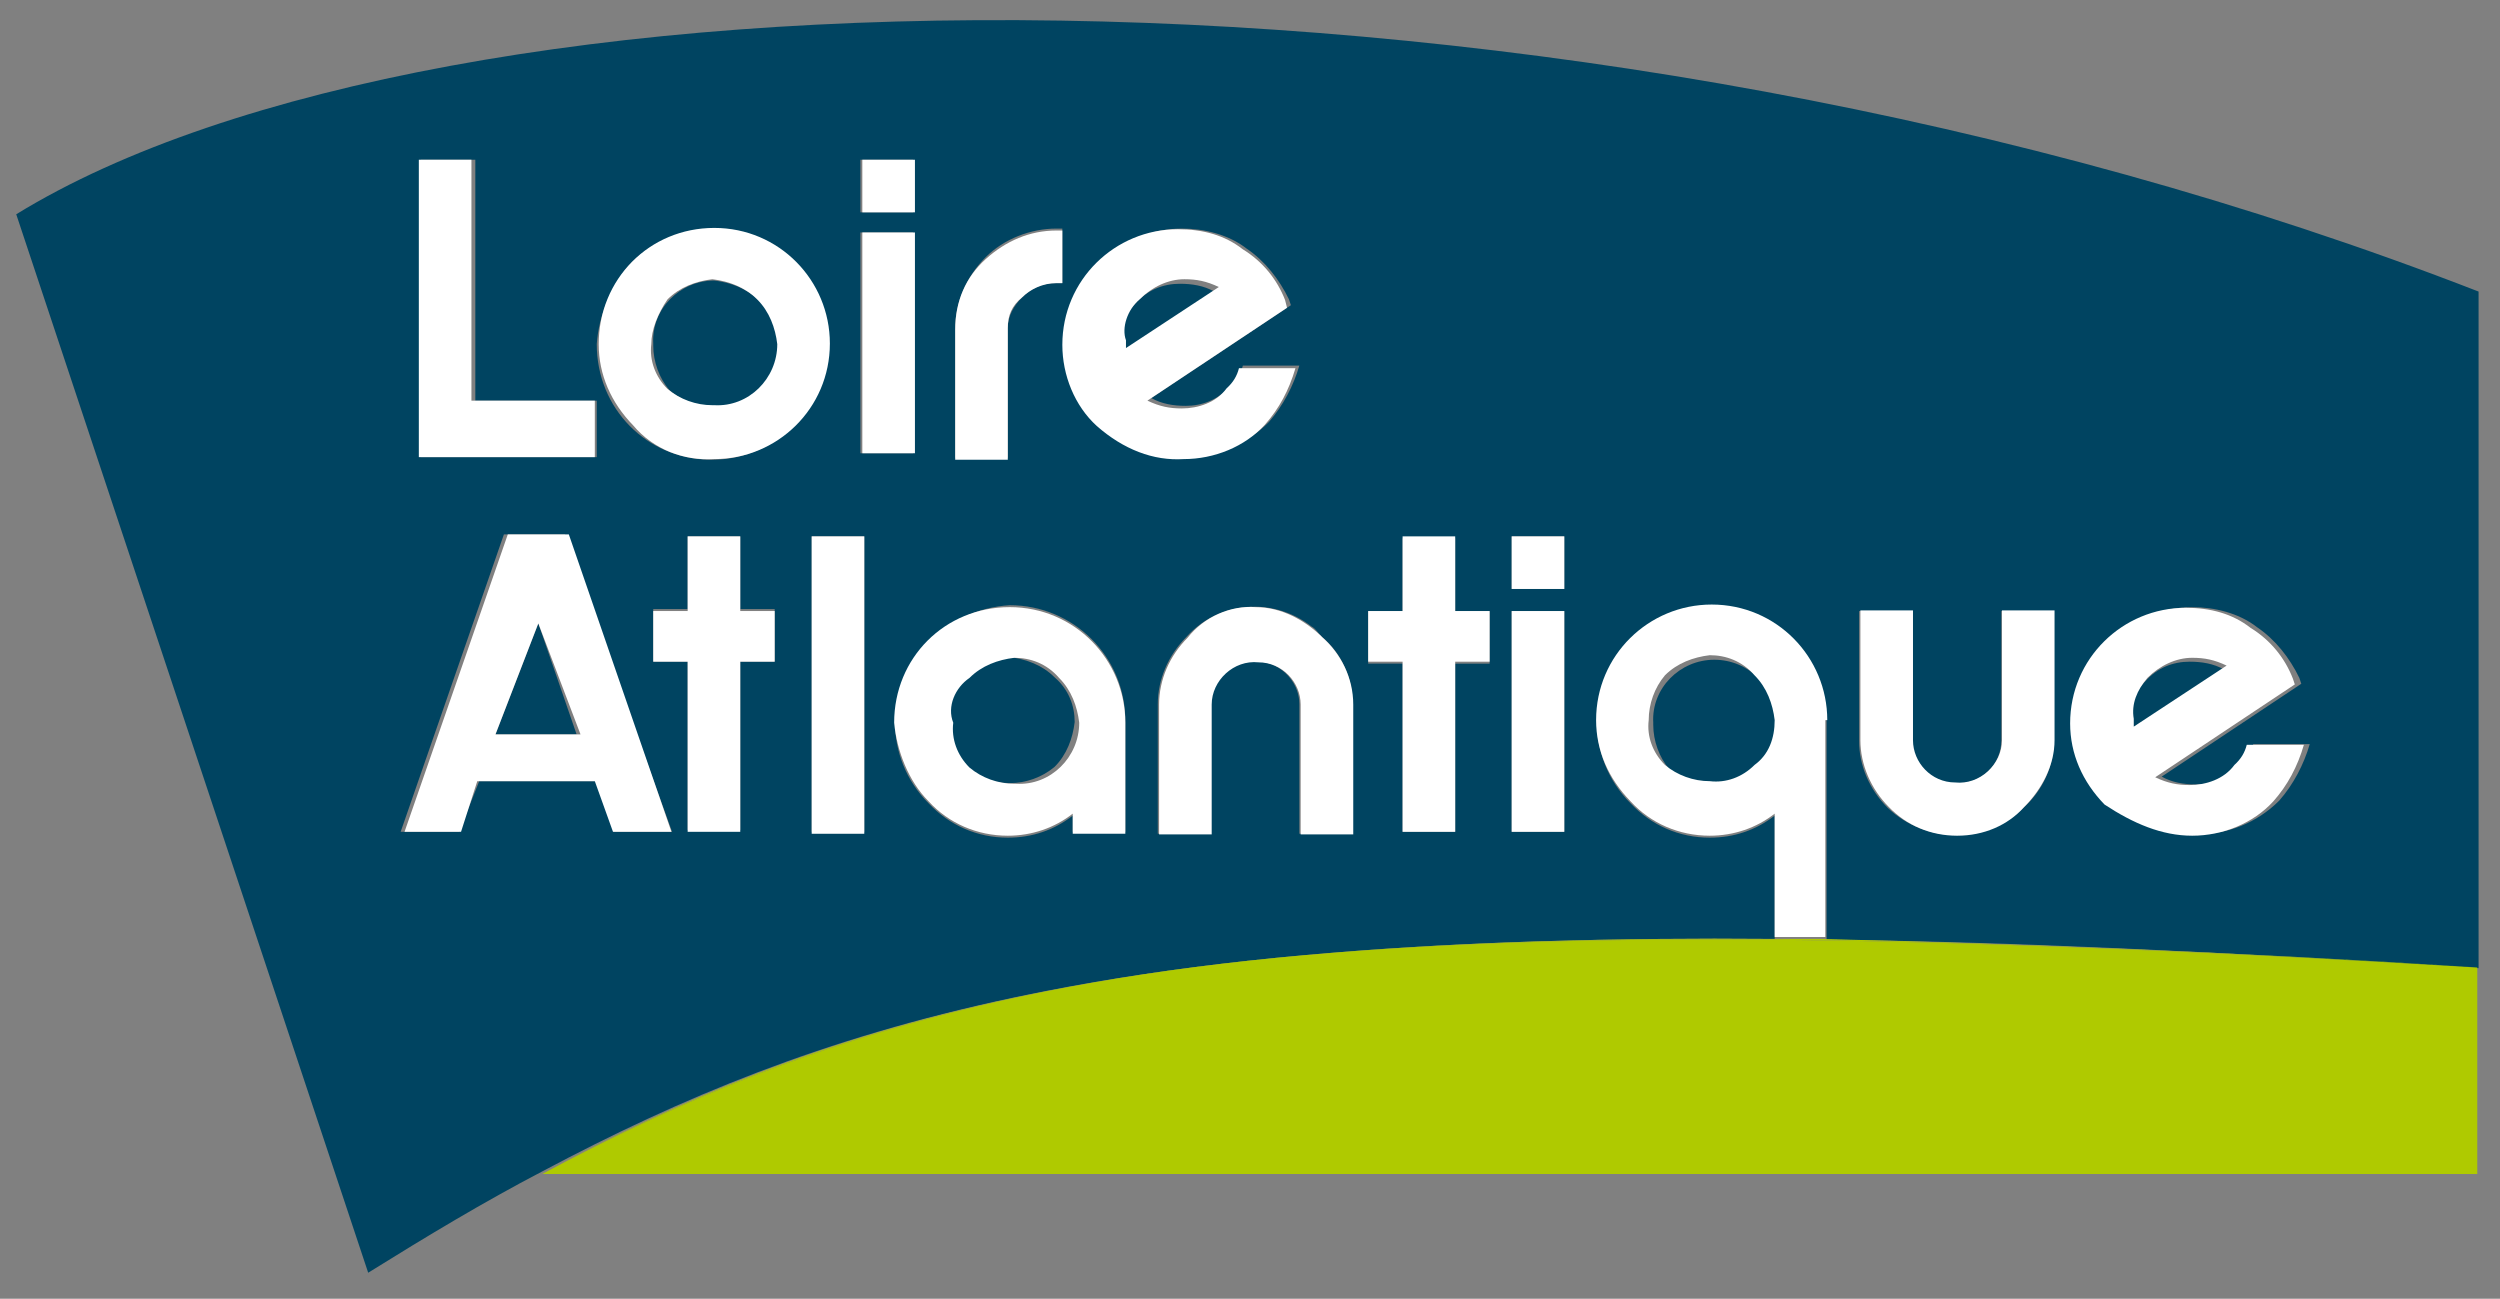
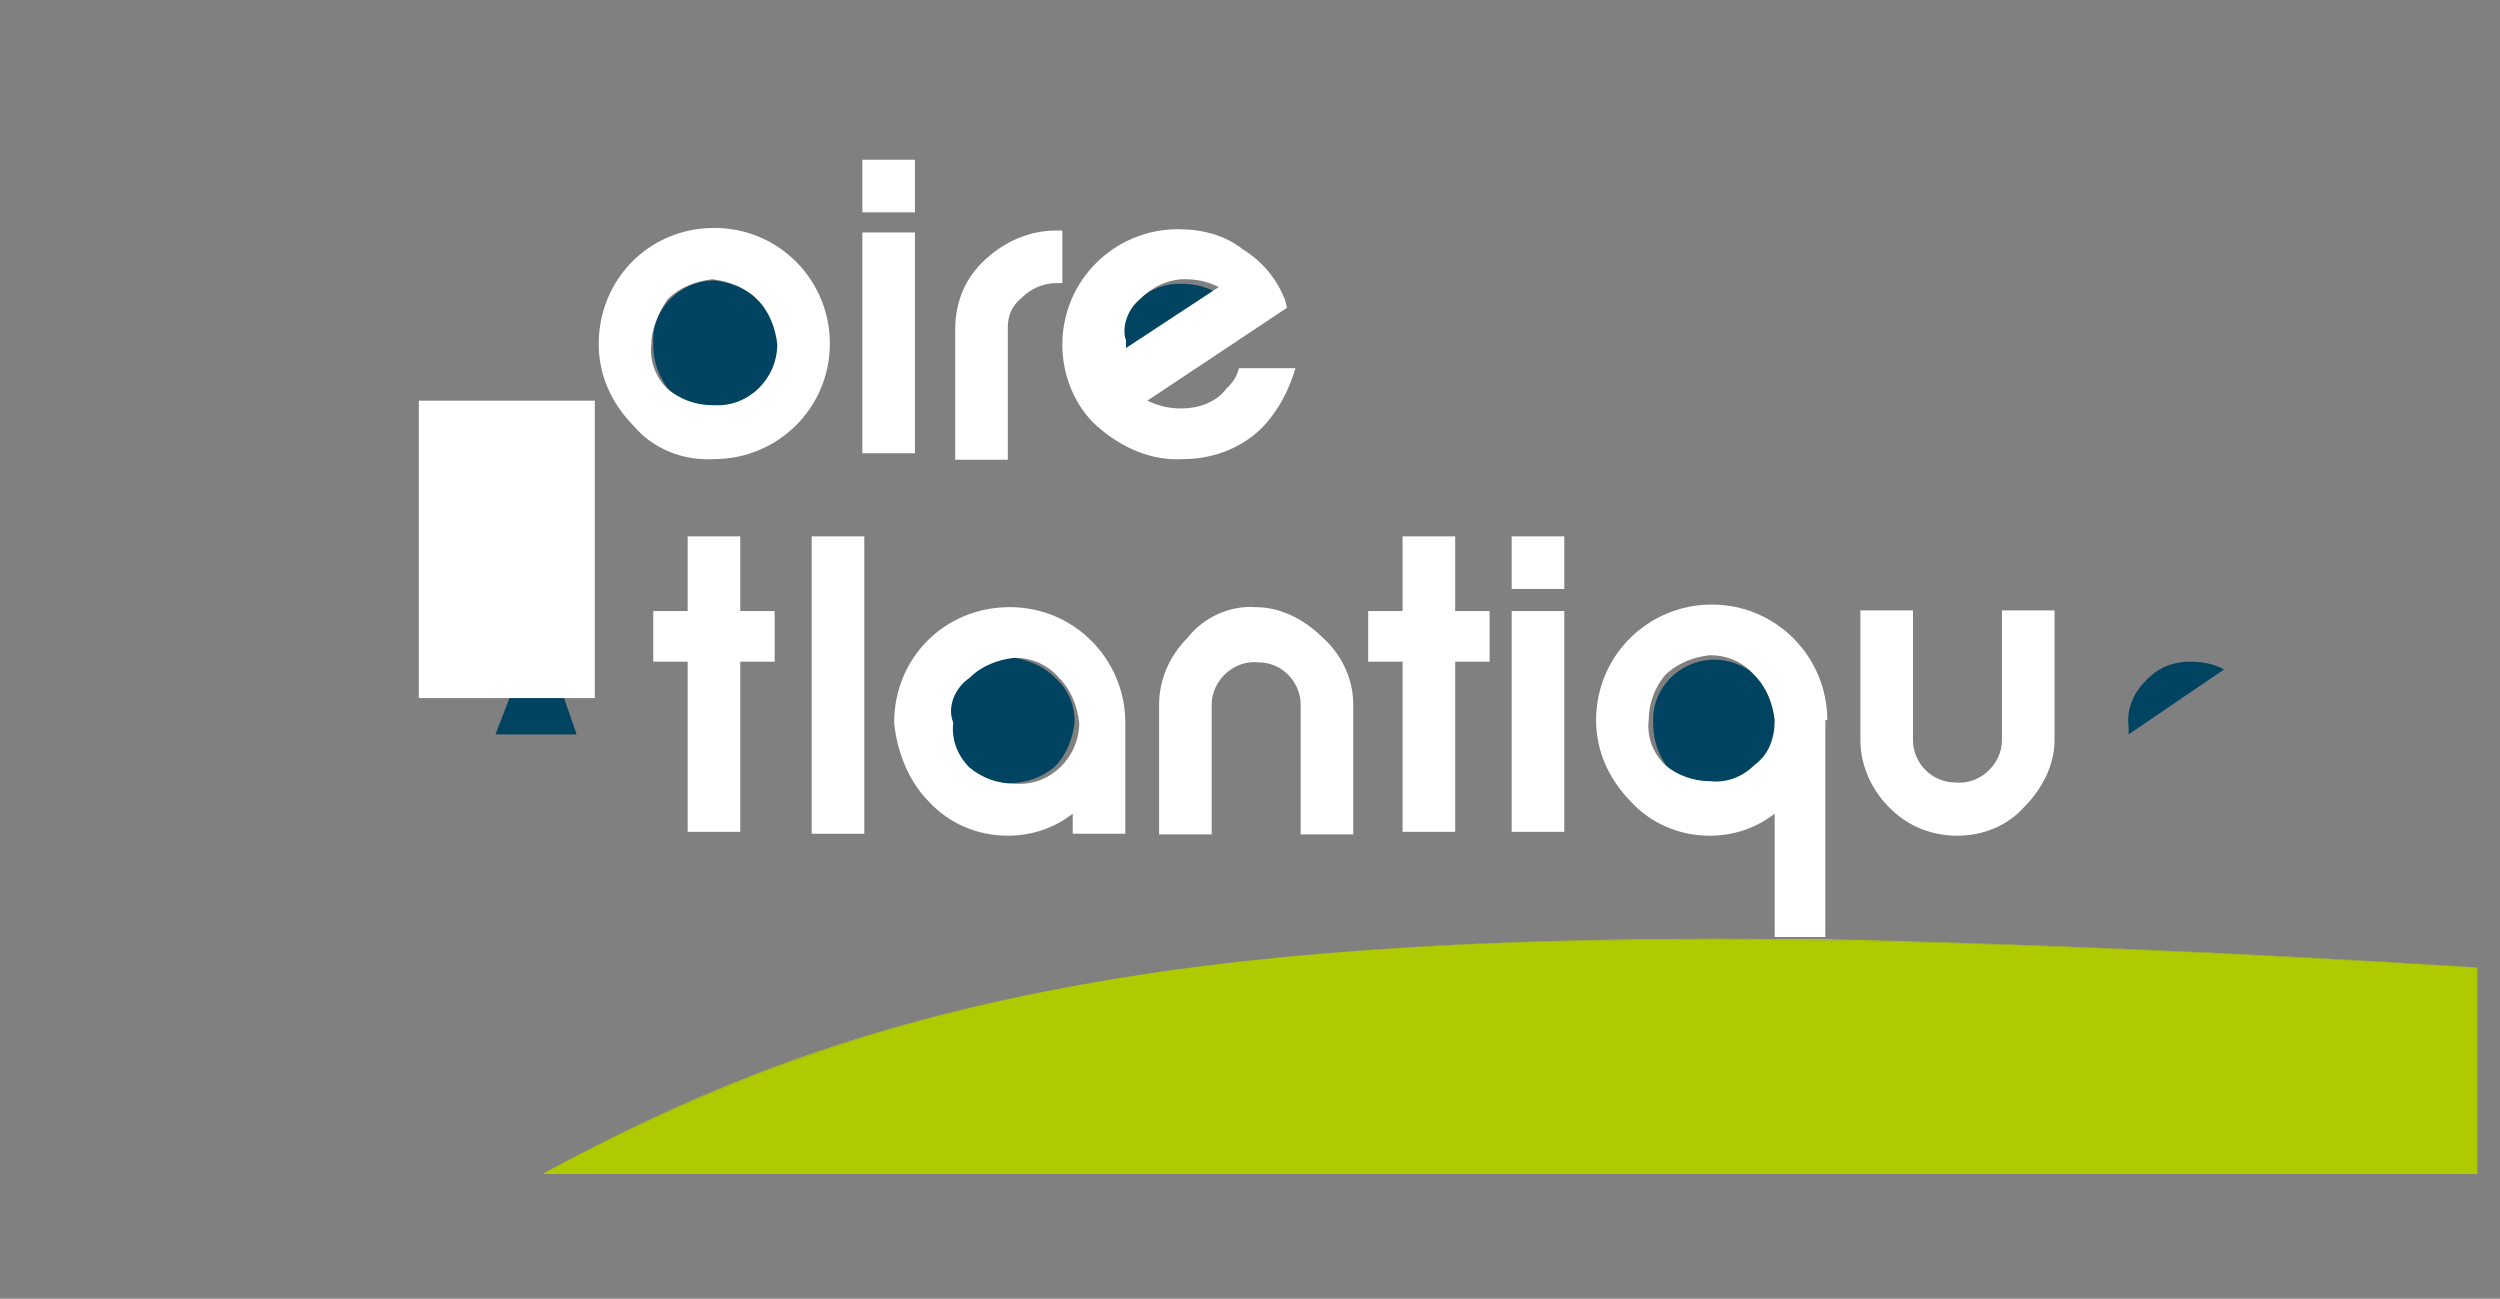
<svg xmlns="http://www.w3.org/2000/svg" id="Calque_1" x="0px" y="0px" viewBox="0 0 385 200" style="enable-background:new 0 0 385 200;" xml:space="preserve">
  <rect x="0" y="0" width="385" height="200" fill="#808080" stroke="none" />
  <style type="text/css"> .st0{fill:#004461;} .st1{fill:#AFCA00;} .st2{fill:#FFFFFF;} .st3{fill:none;} </style>
  <g>
    <g id="logo-loire-atlantique-rvb">
      <path id="Tracé_695" class="st0" d="M187,44.9c-1.6-0.9-3.4-1.2-5.3-1.2c-2.5,0-5,0.9-6.9,3.1c-1.9,1.9-2.8,4.4-2.5,6.9v1.2 L187,44.9z" />
      <path id="Tracé_696" class="st0" d="M342.5,103.1c-1.6-0.9-3.4-1.2-5.3-1.2c-2.5,0-5,0.9-6.9,3.1c-1.9,1.9-2.8,4.4-2.5,6.9v1.2 L342.5,103.1z" />
      <path id="Tracé_697" class="st0" d="M110,62.6c2.5,0,5-0.9,6.9-2.5c1.9-1.9,2.8-4.4,3.1-6.9c0-2.5-0.9-5-3.1-6.9 c-1.9-1.9-4.4-2.8-6.9-3.1c-5.3,0-9.7,4.4-9.4,9.7v0.3c0,2.5,0.9,5,2.5,6.9C105,61.7,107.2,62.6,110,62.6z" />
      <path id="Tracé_698" class="st0" d="M264,101.6c-5.3,0-9.7,4.4-9.4,9.7v0.3c0,2.5,0.9,5,2.5,6.9c1.9,1.9,4.4,2.8,6.9,2.5 c2.5,0,5-0.9,6.9-2.5c1.9-1.9,2.8-4.4,3.1-6.9C273.7,105.9,269.3,101.6,264,101.6z" />
      <path id="Tracé_699" class="st0" d="M155.5,120.6c2.5,0,5-0.9,6.9-2.5c1.9-1.9,2.8-4.4,3.1-6.9c0-2.5-0.9-5-3.1-6.9 c-1.9-1.9-4.4-2.8-6.9-3.1c-5.3,0-9.7,4.4-9.4,9.7v0.3c0,2.5,0.9,5,2.5,6.9C150.5,119.7,153,120.6,155.5,120.6z" />
-       <path id="Tracé_700" class="st0" d="M273.3,144.6v-19c-2.8,2.2-6.2,3.4-10,3.4c-4.7,0-9-1.9-12.2-5.3c-6.9-6.9-6.9-18.1,0-24.9 c6.9-6.9,18.1-6.9,24.9,0c3.4,3.4,5.3,7.8,5.3,12.5v33.4h-0.9c29,0.3,62,1.9,101.3,4.4V44.9C239.7-10.3,67.9-7.2,2.5,33l54.2,163 c9-5.6,17.8-10.9,26.8-15.6l0,0C126.2,157.7,170.8,143.7,273.3,144.6z M325.1,98.8c3.4-3.4,7.8-5.3,12.5-5.3c3.4,0,7.2,0.9,10,3.1 c2.8,1.9,5,4.7,6.5,7.8l0.3,0.9l-21.5,14.3c1.6,0.9,3.4,1.2,5.3,1.2c2.5,0,5-0.9,6.9-3.1c0.9-0.9,1.6-1.9,1.9-3.1h8.7 c-0.9,3.1-2.5,6.2-4.7,8.7c-6.9,6.9-18.1,6.9-24.9,0c-3.4-3.4-5.3-7.8-5.3-12.5C320.1,106.3,321.7,101.9,325.1,98.8L325.1,98.8z M286.4,94.1h8.1v20c0,3.7,3.4,6.9,7.2,6.5c3.7,0,6.5-3.1,6.5-6.5v-20h8.1v20c0,4.1-1.9,7.8-4.7,10.3c-5.6,5.6-15,5.6-20.9,0 c-2.8-2.8-4.4-6.5-4.4-10.3V94.1C286.4,94.1,286.4,94.1,286.4,94.1z M119.3,101.9H114v25.9h-8.1v-25.9h-5.3v-8.1h5.3V82.6h8.1 v11.2h5.3V101.9z M133.1,128.1H125V82.6h8.1V128.1z M232.8,82.6h8.1v8.1h-8.1V82.6z M232.8,94.1h8.1v34h-8.1V94.1z M210.7,94.1 h5.3V82.9h8.1v11.2h5.3v8.1h-5.3v25.9H216v-25.9h-5.3V94.1z M208.2,108.4v20h-8.1v-20c0-3.7-3.4-6.9-7.2-6.5 c-3.7,0-6.5,3.1-6.5,6.5v20h-8.1v-20c0-3.7,1.6-7.5,4.4-10.3c5-5.6,13.4-6.2,19.3-1.6c0.6,0.3,0.9,0.9,1.6,1.6 C206.3,100.3,208.5,104.4,208.2,108.4L208.2,108.4z M169.5,40.5c3.4-3.4,7.8-5.3,12.5-5.3c3.4,0,7.2,0.9,10,3.1 c2.8,1.9,5,4.7,6.5,7.8l0.3,0.9l-21.5,14.3c1.6,0.9,3.4,1.2,5.3,1.2c2.5,0,5-0.9,6.9-3.1c0.9-0.9,1.6-1.9,1.9-3.1h8.7 c-0.9,3.1-2.5,6.2-4.7,8.7c-6.9,6.9-18.1,6.9-24.9,0c-3.4-3.4-5.3-7.8-5.3-12.5C164.2,48.3,166.1,43.6,169.5,40.5z M147.1,50.5 c0-4.1,1.9-8.1,4.7-10.9s6.9-4.4,10.9-4.4h0.9v8.4h-0.9c-1.9,0-3.7,0.6-5.3,2.2c-1.2,1.2-2.2,2.8-2.2,4.7v20h-8.1V50.5L147.1,50.5 z M155.5,93.2c9.7,0,17.8,7.8,17.8,17.8l0,0v17.1h-8.1v-2.5c-2.8,2.2-6.2,3.4-10,3.4c-4.7,0-9-1.9-12.2-5.3 c-6.9-6.9-6.9-18.1,0-24.9C146.5,95.4,150.8,93.5,155.5,93.2L155.5,93.2z M132.8,24.6h7.8v8.1h-8.1v-8.1H132.8z M132.8,35.8h7.8 v34h-8.1v-34H132.8z M97.2,40.5c6.9-6.9,18.1-6.9,24.9,0c3.4,3.4,5.3,7.8,5.3,12.5c0,9.7-7.8,17.8-17.8,17.8S91.9,62.9,91.9,53 C92.2,48.6,94.1,43.9,97.2,40.5z M64.5,24.6h8.7v37.1h18.7v8.7H64.8V24.6H64.5z M70.7,128.1h-9l15.9-45.8h9.4l16.5,45.8h-9 l-2.5-7.8H73.8L70.7,128.1z" />
      <path id="Tracé_701" class="st0" d="M76.3,113.1h12.5L82.9,96L76.3,113.1z" />
      <path id="Tracé_702" class="st1" d="M83.5,180.8h298V149C209.1,138.7,148.7,145.9,83.5,180.8z" />
      <path id="Tracé_703" class="st1" d="M382.5,149" />
      <path id="Tracé_704" class="st1" d="M381.8,149L381.8,149c-39.3-2.5-72.6-3.7-101.3-4.4h-6.9c-102.9-0.9-147.4,13.1-190.2,36.2 l0,0C148.7,145.9,209.1,138.7,381.8,149z" />
      <path id="Tracé_705" class="st2" d="M110,70.7c9.7,0,17.8-7.8,17.8-17.8l0,0c0-9.7-7.8-17.8-17.8-17.8S92.2,43,92.2,53 c0,4.7,1.9,9,5.3,12.5C100.6,69.2,105.3,71,110,70.7z M102.8,46.1c1.9-1.9,4.4-2.8,6.9-3.1c2.5,0.3,5,1.2,6.9,3.1 c1.9,1.9,2.8,4.4,3.1,6.9c0,5.3-4.4,9.7-9.7,9.4h-0.3c-2.5,0-5-0.9-6.9-2.5c-1.9-1.9-2.8-4.4-2.5-6.9 C100.3,50.8,101.3,48.3,102.8,46.1z" />
      <rect id="Rectangle_526" x="132.8" y="35.8" class="st2" width="8.1" height="34" />
      <path id="Tracé_706" class="st2" d="M155.2,50.5c0-1.9,0.6-3.4,2.2-4.7c1.2-1.2,3.1-2.2,5.3-2.2h0.9v-8.1h-0.9 c-4.1,0-7.8,1.6-10.9,4.4c-3.1,2.8-4.7,6.5-4.7,10.9v20h8.1V50.5L155.2,50.5z" />
      <path id="Tracé_707" class="st2" d="M114,82.6h-8.1v11.5h-5.3v7.8h5.3v26.2h8.1v-26.2h5.3v-7.8H114V82.6z" />
      <rect id="Rectangle_527" x="125" y="82.6" class="st2" width="8.1" height="45.8" />
      <path id="Tracé_708" class="st2" d="M143,123.4c3.1,3.4,7.5,5.3,12.2,5.3c3.7,0,7.2-1.2,10-3.4v3.1h8.1v-17.1 c0-9.7-7.8-17.8-17.8-17.8c-10,0-17.8,7.8-17.8,17.8C138.1,115.6,139.9,120.3,143,123.4z M149.3,104.4c1.9-1.9,4.4-2.8,6.9-3.1 c2.5,0,5,0.9,6.9,3.1c1.9,1.9,2.8,4.4,3.1,6.9c0,5.3-4.4,9.7-9.7,9.4h-0.3c-2.5,0-5-0.9-6.9-2.5c-1.9-1.9-2.8-4.4-2.5-6.9 C145.8,108.8,147.1,105.9,149.3,104.4z" />
      <path id="Tracé_709" class="st2" d="M182.9,98.2c-2.8,2.8-4.4,6.5-4.4,10.3v20h8.1v-20c0-3.7,3.4-6.9,7.2-6.5 c3.7,0,6.5,3.1,6.5,6.5v20h8.1v-20c0-4.1-1.9-7.8-4.7-10.3c-2.8-2.8-6.5-4.7-10.3-4.7C189.5,93.2,185.4,95,182.9,98.2z" />
      <path id="Tracé_710" class="st2" d="M216,128.1h8.1v-26.2h5.3v-7.8h-5.3V82.6H216v11.5h-5.3v7.8h5.3V128.1z" />
      <rect id="Rectangle_528" x="232.8" y="94.1" class="st2" width="8.1" height="34" />
      <rect id="Rectangle_529" x="232.8" y="82.6" class="st2" width="8.1" height="8.1" />
      <path id="Tracé_711" class="st2" d="M281.4,110.9c0-9.7-7.8-17.8-17.8-17.8c-9.7,0-17.8,7.8-17.8,17.8c0,4.7,1.9,9,5.3,12.5 c3.1,3.4,7.5,5.3,12.2,5.3c3.7,0,7.2-1.2,10-3.4v19h7.8v-33.4H281.4z M270.2,117.8c-1.9,1.9-4.4,2.8-6.9,2.5c-2.5,0-5-0.9-6.9-2.5 c-1.9-1.9-2.8-4.4-2.5-6.9c0-2.5,0.9-5,2.5-6.9c1.9-1.9,4.4-2.8,6.9-3.1c2.5,0,5,0.9,6.9,3.1c1.9,1.9,2.8,4.4,3.1,6.9 C273.3,113.7,272.4,116.2,270.2,117.8L270.2,117.8z" />
      <path id="Tracé_712" class="st2" d="M273.3,144.6L273.3,144.6z" />
      <path id="Tracé_713" class="st2" d="M301.4,128.7c4.1,0,7.8-1.6,10.3-4.4c2.8-2.8,4.7-6.5,4.7-10.3v-20h-8.1v20 c0,3.7-3.4,6.9-7.2,6.5c-3.7,0-6.5-3.1-6.5-6.5v-20h-8.1v20c0,3.7,1.6,7.5,4.4,10.3C293.6,127.1,297.3,128.7,301.4,128.7z" />
      <path id="Tracé_714" class="st2" d="M182.3,70.7c4.7,0,9.4-1.9,12.5-5.3c2.2-2.5,3.7-5.3,4.7-8.7h-8.7c-0.3,1.2-0.9,2.2-1.9,3.1 c-1.6,2.2-4.4,3.1-6.9,3.1c-1.9,0-3.4-0.3-5.3-1.2l21.5-14.3l-0.3-1.2c-1.2-3.1-3.4-5.9-6.5-7.8c-2.8-2.2-6.2-3.1-10-3.1 c-9.7,0-17.8,7.8-17.8,17.8l0,0c0,4.7,1.9,9.4,5.3,12.5C173,69.2,177.6,71,182.3,70.7z M175.5,46.1c1.9-1.9,4.4-3.1,6.9-3.1 c1.9,0,3.4,0.3,5.3,1.2l-14.3,9.4v-1.2C172.7,50.5,173.6,47.7,175.5,46.1z" />
-       <path id="Tracé_715" class="st2" d="M337.6,128.7c4.7,0,9.4-1.9,12.5-5.3c2.2-2.5,3.7-5.3,4.7-8.7H346c-0.3,1.2-0.9,2.2-1.9,3.1 c-1.6,2.2-4.4,3.1-6.9,3.1c-1.9,0-3.4-0.3-5.3-1.2l21.5-14.3l-0.3-0.9c-1.2-3.1-3.4-5.9-6.5-7.8c-2.8-2.2-6.2-3.1-10-3.1 c-9.7,0-17.8,7.8-17.8,17.8c0,4.7,1.9,9,5.3,12.5C328.5,126.8,332.9,128.7,337.6,128.7z M330.7,104.4c1.9-1.9,4.4-3.1,6.9-3.1 c1.9,0,3.4,0.3,5.3,1.2l-14.3,9.4v-1.2C328.2,108.4,329.1,106.3,330.7,104.4z" />
-       <path id="Tracé_716" class="st2" d="M91.6,61.7h-19V24.6h-8.1v45.8h27.1C91.6,70.4,91.6,61.7,91.6,61.7z" />
-       <path id="Tracé_717" class="st2" d="M94.4,128.1h9L87.6,82.3h-9.4l-15.9,45.8H71l2.5-7.8h18.1L94.4,128.1z M76.3,113.1L82.9,96 l6.5,17.1H76.3z" />
+       <path id="Tracé_716" class="st2" d="M91.6,61.7h-19h-8.1v45.8h27.1C91.6,70.4,91.6,61.7,91.6,61.7z" />
      <rect id="Rectangle_530" x="132.8" y="24.6" class="st2" width="8.1" height="8.1" />
    </g>
  </g>
  <rect class="st3" width="385" height="200" />
</svg>